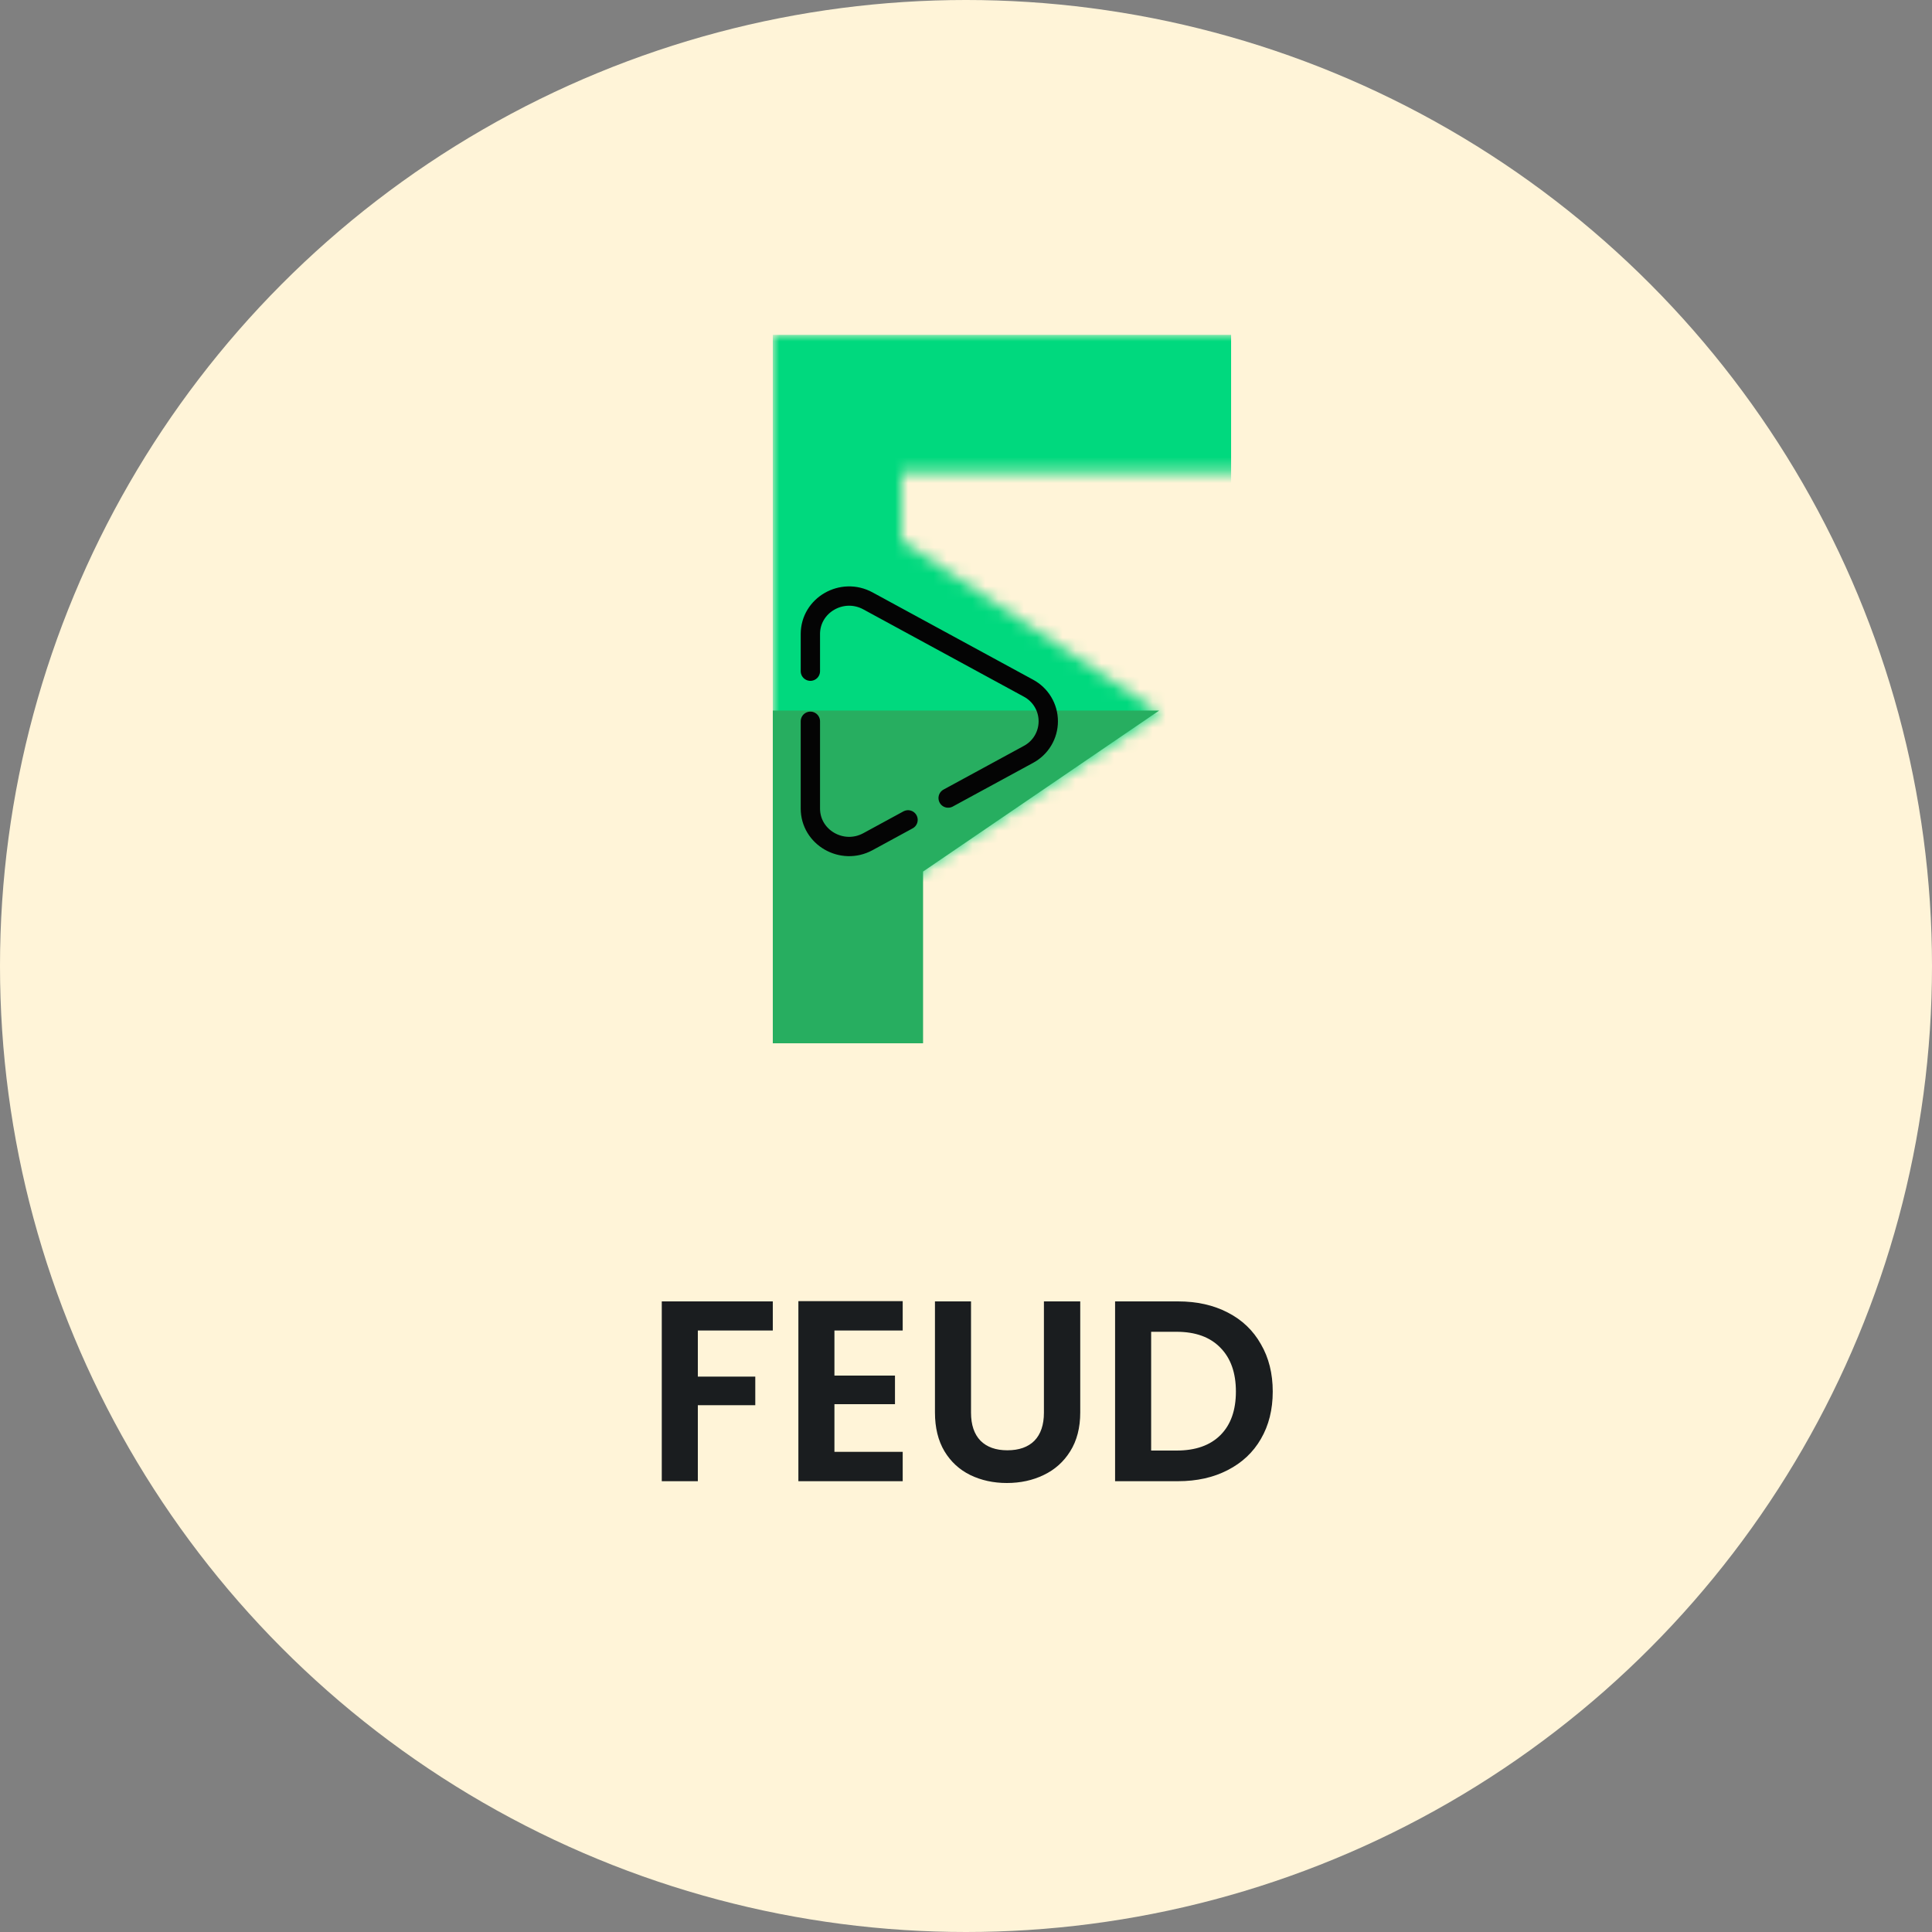
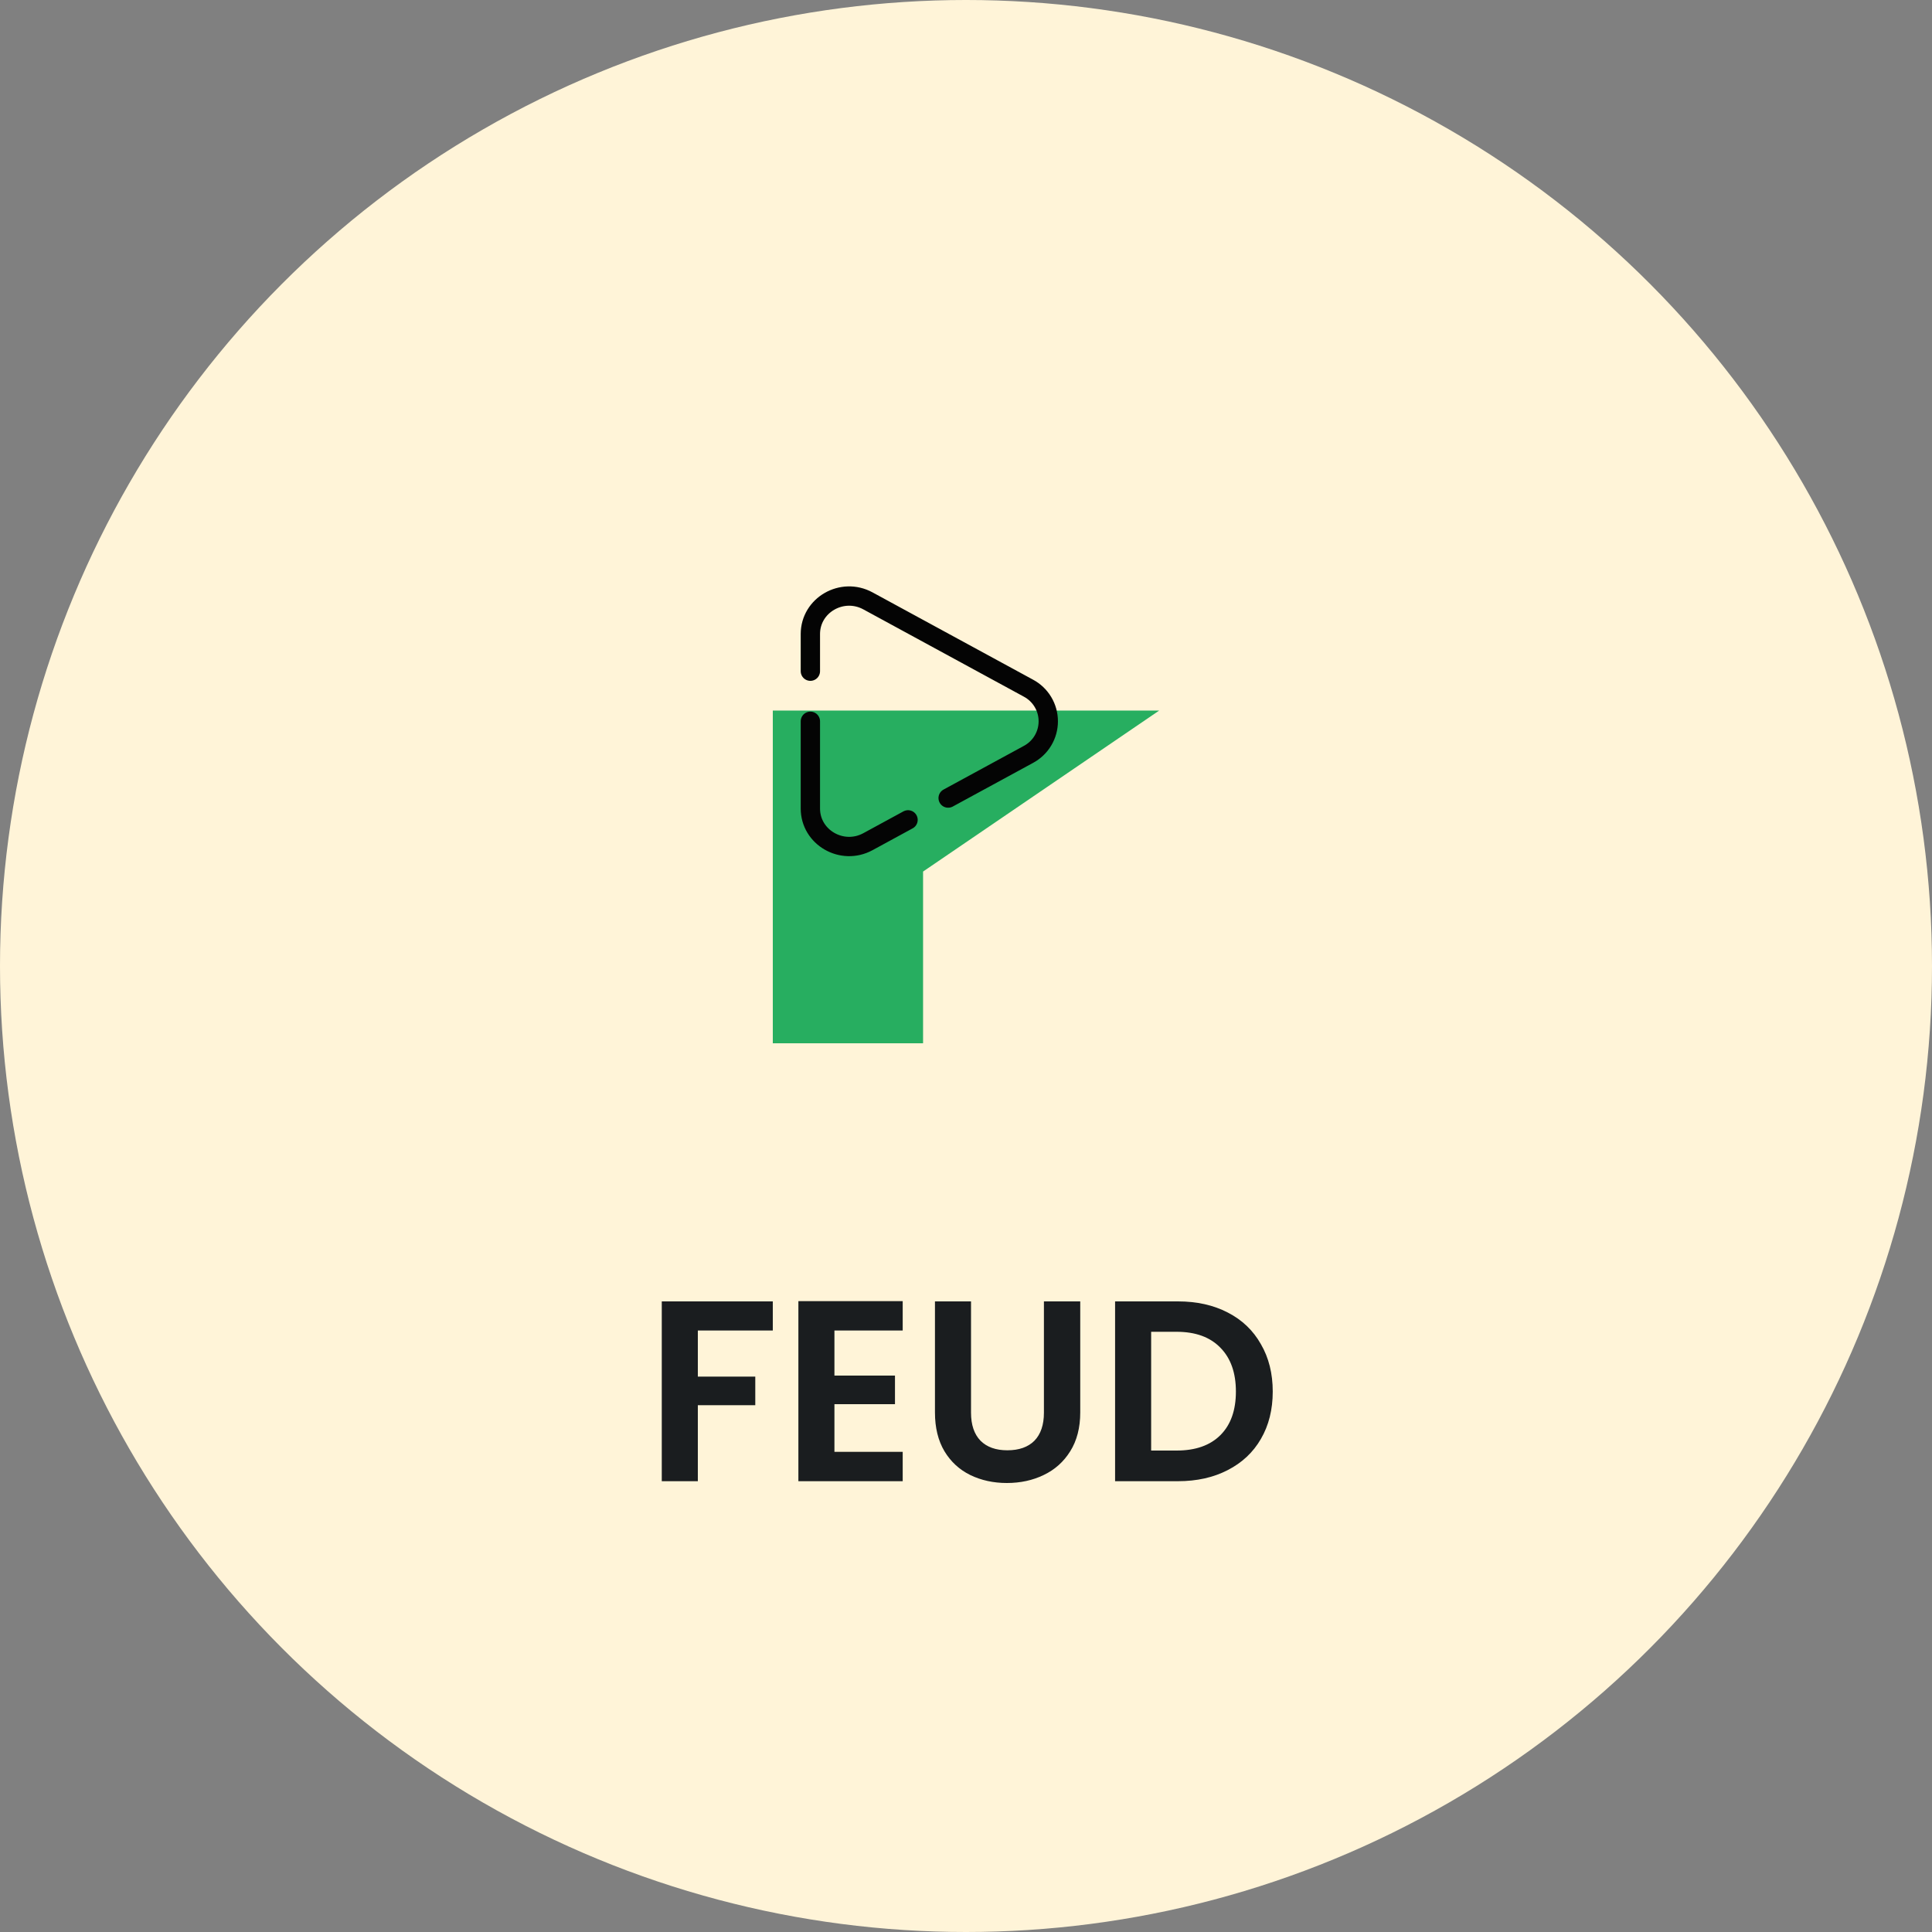
<svg xmlns="http://www.w3.org/2000/svg" width="150" height="150" viewBox="0 0 150 150" fill="none">
  <rect x="0" y="0" width="150" height="150" fill="#808080" stroke="none" />
  <circle cx="75" cy="75" r="75" fill="#FFF4D8" />
  <mask id="mask0_87_426" style="mask-type:alpha" maskUnits="userSpaceOnUse" x="60" y="26" width="40" height="54">
    <rect x="60" y="26" width="10" height="53.333" fill="white" />
    <rect x="60" y="26" width="10" height="53.333" fill="white" />
    <rect x="60" y="26" width="40" height="10.667" fill="white" />
    <path d="M90 55.333L70 42V68.667L90 55.333Z" fill="white" />
  </mask>
  <g mask="url(#mask0_87_426)">
-     <rect x="60" y="26" width="35.582" height="53.333" fill="#00D97E" />
-   </g>
+     </g>
  <path d="M60 55.167H90L71.667 67.667V81H60V55.167Z" fill="#27AE60" />
  <path d="M62.917 56V62.773C62.917 65.019 65.38 66.438 67.386 65.348L70.5 63.654M62.917 52.111V49.227C62.917 46.981 65.38 45.562 67.386 46.652L79.842 53.426C80.309 53.675 80.7 54.045 80.972 54.499C81.245 54.952 81.388 55.471 81.388 56C81.388 56.529 81.245 57.048 80.972 57.501C80.7 57.955 80.309 58.325 79.842 58.574L73.614 61.961" stroke="#040404" stroke-width="1.5" stroke-linecap="round" />
  <path d="M60 101.04V103.3H54.18V106.88H58.64V109.1H54.18V115H51.38V101.04H60ZM64.785 103.3V106.8H69.486V109.02H64.785V112.72H70.085V115H61.986V101.02H70.085V103.3H64.785ZM75.39 101.04V109.68C75.39 110.627 75.637 111.353 76.13 111.86C76.623 112.353 77.317 112.6 78.21 112.6C79.117 112.6 79.817 112.353 80.31 111.86C80.803 111.353 81.05 110.627 81.05 109.68V101.04H83.87V109.66C83.87 110.847 83.61 111.853 83.09 112.68C82.583 113.493 81.897 114.107 81.03 114.52C80.177 114.933 79.223 115.14 78.17 115.14C77.13 115.14 76.183 114.933 75.33 114.52C74.49 114.107 73.823 113.493 73.33 112.68C72.837 111.853 72.59 110.847 72.59 109.66V101.04H75.39ZM91.455 101.04C92.922 101.04 94.209 101.327 95.315 101.9C96.435 102.473 97.295 103.293 97.895 104.36C98.509 105.413 98.815 106.64 98.815 108.04C98.815 109.44 98.509 110.667 97.895 111.72C97.295 112.76 96.435 113.567 95.315 114.14C94.209 114.713 92.922 115 91.455 115H86.575V101.04H91.455ZM91.355 112.62C92.822 112.62 93.955 112.22 94.755 111.42C95.555 110.62 95.955 109.493 95.955 108.04C95.955 106.587 95.555 105.453 94.755 104.64C93.955 103.813 92.822 103.4 91.355 103.4H89.375V112.62H91.355Z" fill="#1A1D1F" />
</svg>